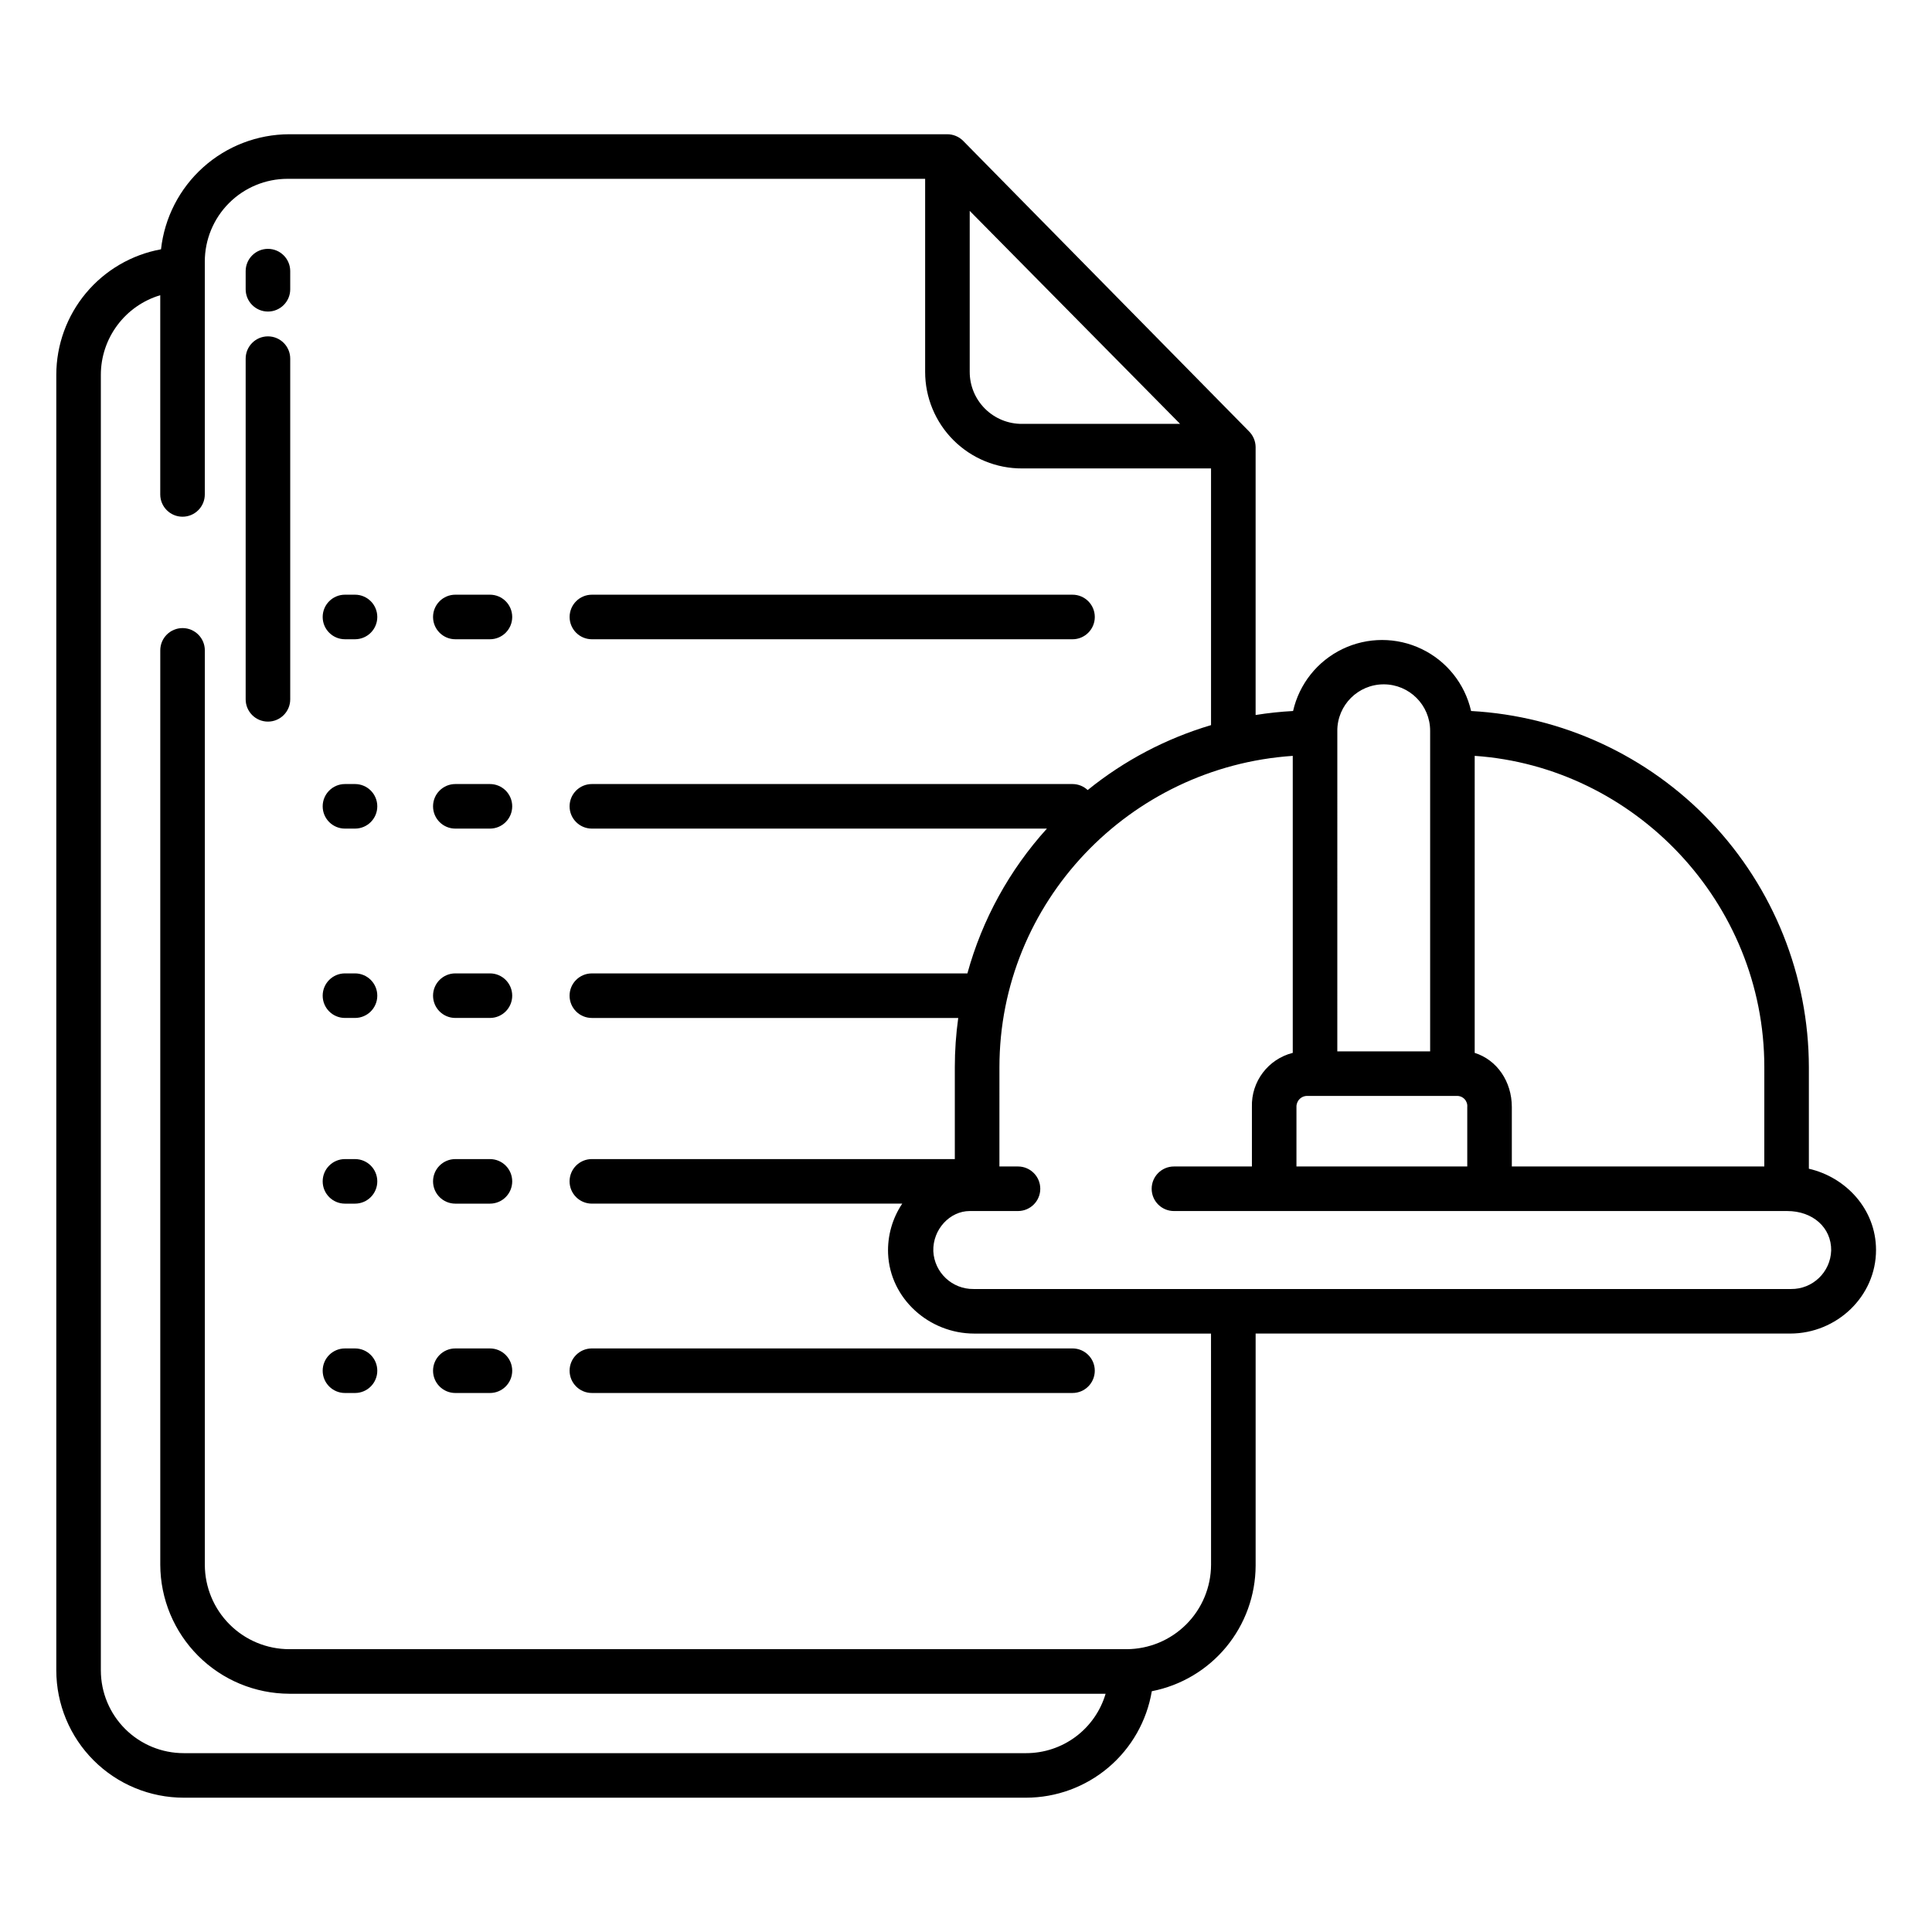
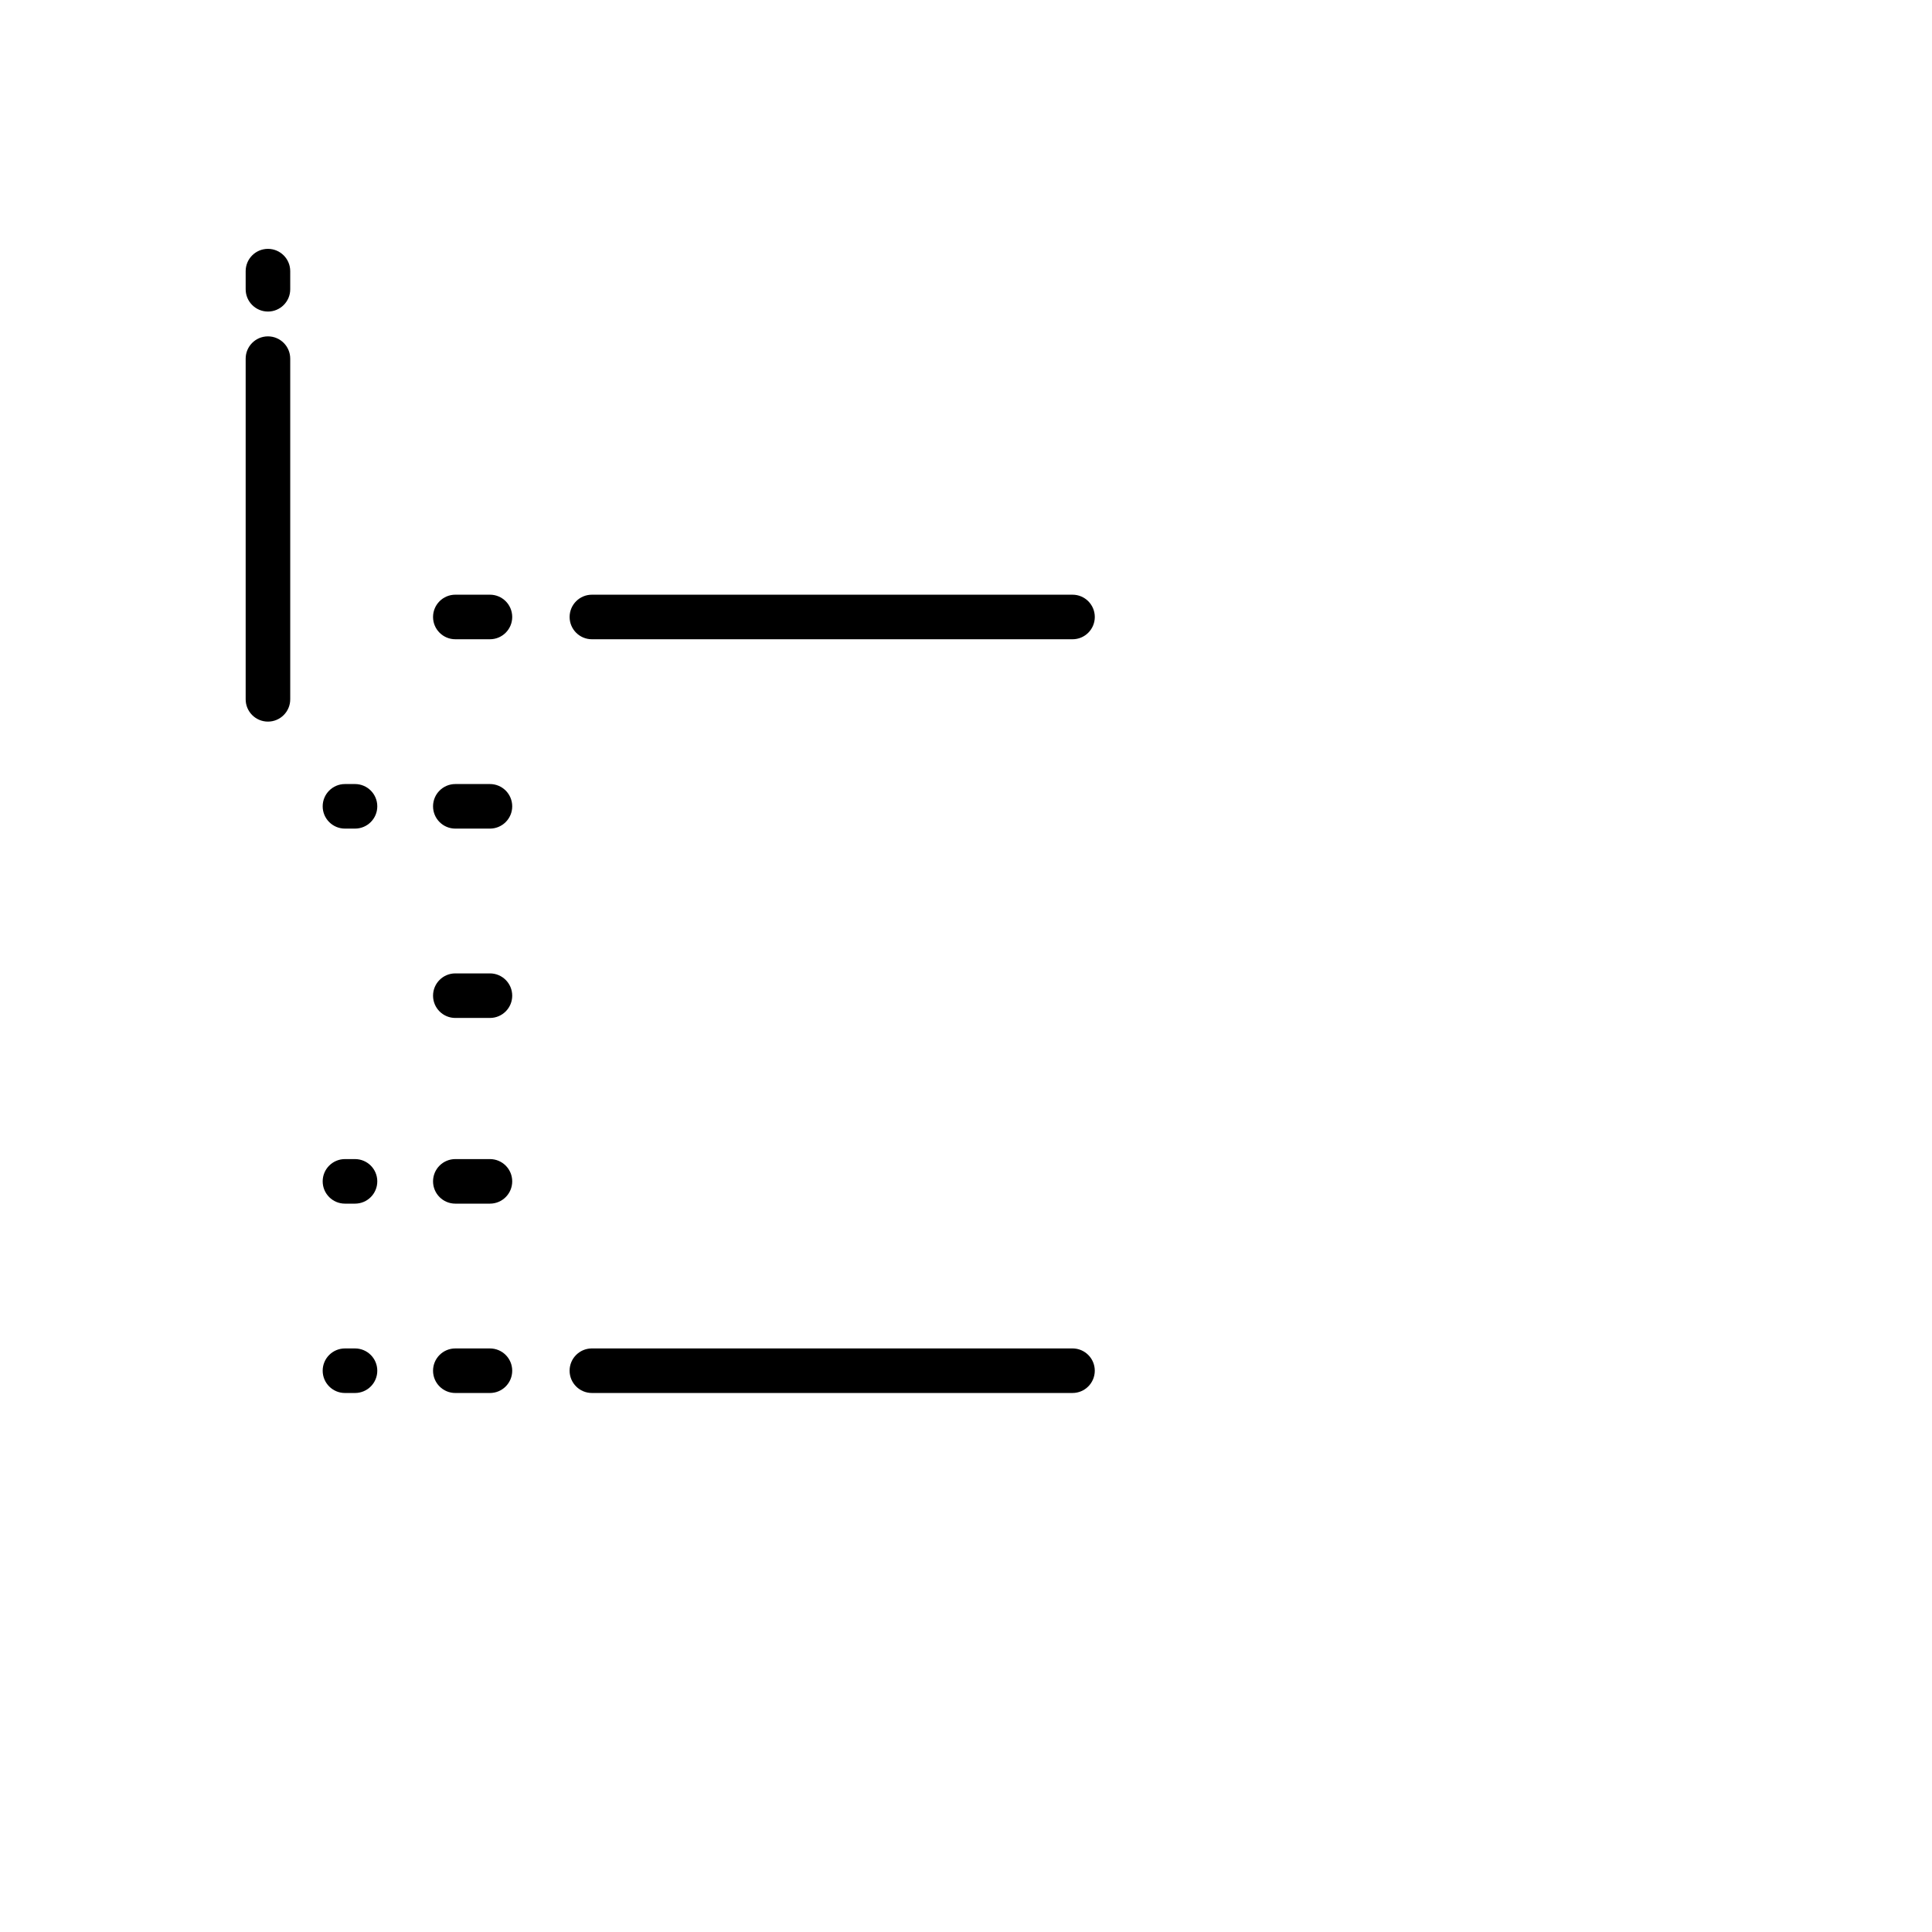
<svg xmlns="http://www.w3.org/2000/svg" fill="#000000" width="800px" height="800px" version="1.1" viewBox="144 144 512 512">
  <g>
-     <path d="m238.08 301.6h-2.664c-3.258 0-5.902 2.644-5.902 5.906 0 3.258 2.644 5.902 5.902 5.902h2.664c3.262 0 5.906-2.644 5.906-5.902 0-3.262-2.644-5.906-5.906-5.906z" />
    <path d="m273.84 301.6h-9.172c-3.262 0-5.906 2.644-5.906 5.906 0 3.258 2.644 5.902 5.906 5.902h9.172c3.262 0 5.902-2.644 5.902-5.902 0-3.262-2.641-5.906-5.902-5.906z" />
    <path d="m300.86 313.41h127.37c3.258 0 5.902-2.644 5.902-5.902 0-3.262-2.644-5.906-5.902-5.906h-127.37c-3.262 0-5.906 2.644-5.906 5.906 0 3.258 2.644 5.902 5.906 5.902z" />
    <path d="m238.08 351.78h-2.664c-3.258 0-5.902 2.644-5.902 5.906 0 3.258 2.644 5.902 5.902 5.902h2.664c3.262 0 5.906-2.644 5.906-5.902 0-3.262-2.644-5.906-5.906-5.906z" />
    <path d="m273.84 351.78h-9.172c-3.262 0-5.906 2.644-5.906 5.906 0 3.258 2.644 5.902 5.906 5.902h9.172c3.262 0 5.902-2.644 5.902-5.902 0-3.262-2.641-5.906-5.902-5.906z" />
-     <path d="m238.08 401.96h-2.664c-3.258 0-5.902 2.644-5.902 5.906 0 3.262 2.644 5.902 5.902 5.902h2.664c3.262 0 5.906-2.641 5.906-5.902 0-3.262-2.644-5.906-5.906-5.906z" />
    <path d="m273.84 401.96h-9.172c-3.262 0-5.906 2.644-5.906 5.906 0 3.262 2.644 5.902 5.906 5.902h9.172c3.262 0 5.902-2.641 5.902-5.902 0-3.262-2.641-5.906-5.902-5.906z" />
    <path d="m238.08 451.17h-2.664c-3.258 0-5.902 2.641-5.902 5.902 0 3.262 2.644 5.906 5.902 5.906h2.664c3.262 0 5.906-2.644 5.906-5.906 0-3.262-2.644-5.902-5.906-5.902z" />
    <path d="m273.84 451.17h-9.172c-3.262 0-5.906 2.641-5.906 5.902 0 3.262 2.644 5.906 5.906 5.906h9.172c3.262 0 5.902-2.644 5.902-5.906 0-3.262-2.641-5.902-5.902-5.902z" />
    <path d="m238.08 501.35h-2.664c-3.258 0-5.902 2.641-5.902 5.902 0 3.262 2.644 5.906 5.902 5.906h2.664c3.262 0 5.906-2.644 5.906-5.906 0-3.262-2.644-5.902-5.906-5.902z" />
    <path d="m273.84 501.35h-9.172c-3.262 0-5.906 2.641-5.906 5.902 0 3.262 2.644 5.906 5.906 5.906h9.172c3.262 0 5.902-2.644 5.902-5.906 0-3.262-2.641-5.902-5.902-5.902z" />
    <path d="m294.95 507.25c0 3.262 2.644 5.906 5.906 5.906h127.37c3.258 0 5.902-2.644 5.902-5.906 0-3.262-2.644-5.902-5.902-5.902h-127.37c-3.262 0-5.906 2.641-5.906 5.902z" />
    <path d="m215.01 233.14c-3.262 0-5.906 2.644-5.906 5.902v90.289c0 3.262 2.644 5.902 5.906 5.902 3.258 0 5.902-2.641 5.902-5.902v-90.289c0-3.258-2.644-5.902-5.902-5.902z" />
    <path d="m215.01 209.95c-3.262 0-5.906 2.644-5.906 5.902v4.809c0 3.258 2.644 5.902 5.906 5.902 3.258 0 5.902-2.644 5.902-5.902v-4.809c0-3.258-2.644-5.902-5.902-5.902z" />
-     <path d="m623.37 453.73v-26.918c-0.043-24.191-9.344-47.445-25.988-64.996-16.645-17.551-39.375-28.066-63.527-29.391-1.637-7.18-6.453-13.227-13.09-16.422-6.633-3.195-14.363-3.195-21 0-6.633 3.195-11.449 9.242-13.086 16.422-3.324 0.18-6.637 0.531-9.926 1.059v-71.047 0.004c-0.027-1.559-0.664-3.047-1.77-4.144l-75.758-76.992c-1.129-1.121-2.66-1.742-4.25-1.727h-174.36c-8.414 0.027-16.523 3.148-22.785 8.77-6.262 5.625-10.234 13.355-11.16 21.719-7.785 1.426-14.82 5.535-19.891 11.609-5.07 6.078-7.848 13.734-7.859 21.648v343.35c0.012 8.957 3.578 17.539 9.918 23.867 6.336 6.324 14.93 9.875 23.883 9.867h223.18c7.996-0.004 15.73-2.84 21.836-8.004 6.102-5.164 10.176-12.324 11.504-20.211 7.727-1.508 14.695-5.648 19.715-11.719 5.016-6.07 7.773-13.691 7.801-21.566v-61.5h141.66c12.344 0 22.789-9.871 22.75-22.211-0.031-10.715-7.953-19.207-17.793-21.469zm-88.559-109.42c42.312 2.91 76.754 38.789 76.754 82.5l-0.004 26.32h-66.91v-15.758c0-6.766-3.938-12.492-9.84-14.348zm-36.406-6.652h-0.004c0-6.793 5.508-12.301 12.301-12.301s12.301 5.508 12.301 12.301v84.969h-24.602zm-10.828 99.715c-0.031-0.797 0.273-1.57 0.844-2.129 0.57-0.562 1.348-0.855 2.144-0.809h39.473c0.781-0.039 1.535 0.266 2.074 0.828s0.805 1.336 0.73 2.109v15.758h-45.266zm-86.59-237.49 55.754 56.449h-41.84c-3.684 0.035-7.234-1.406-9.848-4.004-2.617-2.598-4.082-6.137-4.066-9.824zm63.957 358.78c-0.016 5.934-2.379 11.617-6.574 15.812-4.195 4.195-9.879 6.559-15.812 6.574h-221.94c-5.918-0.016-11.59-2.375-15.773-6.562-4.184-4.184-6.543-9.855-6.562-15.773v-242.36c0-3.262-2.644-5.906-5.902-5.906-3.262 0-5.906 2.644-5.906 5.906v242.31c0.027 9.062 3.641 17.742 10.047 24.152 6.406 6.406 15.086 10.016 24.148 10.043h216.33c-1.344 4.551-4.125 8.547-7.93 11.387-3.805 2.836-8.426 4.367-13.172 4.356h-223.18c-5.824 0.012-11.414-2.293-15.539-6.406-4.125-4.109-6.445-9.695-6.453-15.52v-343.35c0.004-4.742 1.539-9.355 4.379-13.152 2.836-3.801 6.82-6.586 11.363-7.941v52.797c0 3.258 2.644 5.902 5.906 5.902 3.258 0 5.902-2.644 5.902-5.902v-61.715c0-5.816 2.312-11.395 6.422-15.504 4.113-4.113 9.688-6.422 15.504-6.422h168.97v51.117c-0.012 6.816 2.699 13.355 7.527 18.168 4.832 4.812 11.379 7.5 18.195 7.465h50.043v68.027c-11.922 3.535-23.027 9.383-32.691 17.207-1.09-1.023-2.531-1.594-4.023-1.594h-127.37c-3.262 0-5.906 2.644-5.906 5.906 0 3.258 2.644 5.902 5.906 5.902h120.59c-9.934 10.965-17.152 24.109-21.074 38.375h-99.52c-3.262 0-5.906 2.644-5.906 5.906 0 3.262 2.644 5.902 5.906 5.902h97.094c-0.602 4.32-0.906 8.68-0.906 13.043v24.352h-96.188c-3.262 0-5.906 2.641-5.906 5.902 0 3.262 2.644 5.906 5.906 5.906h82.254c-2.625 3.91-3.938 8.555-3.75 13.258 0.504 11.938 10.883 21.18 22.828 21.18h62.75zm153.69-73.062h-216.64c-5.672 0.066-10.379-4.367-10.656-10.031-0.164-5.805 4.414-10.633 9.645-10.633h12.797c3.262 0 5.906-2.641 5.906-5.902 0-3.262-2.644-5.906-5.906-5.906h-4.922l0.004-26.316c0-43.711 34.441-79.59 77.734-82.5v78.707c-6.531 1.645-11.039 7.617-10.824 14.348v15.762h-20.664c-3.258 0-5.902 2.644-5.902 5.906 0 3.262 2.644 5.902 5.902 5.902h162.54c6.691 0 11.719 4.328 11.637 10.48h-0.004c-0.188 5.723-4.914 10.246-10.637 10.184z" />
  </g>
</svg>